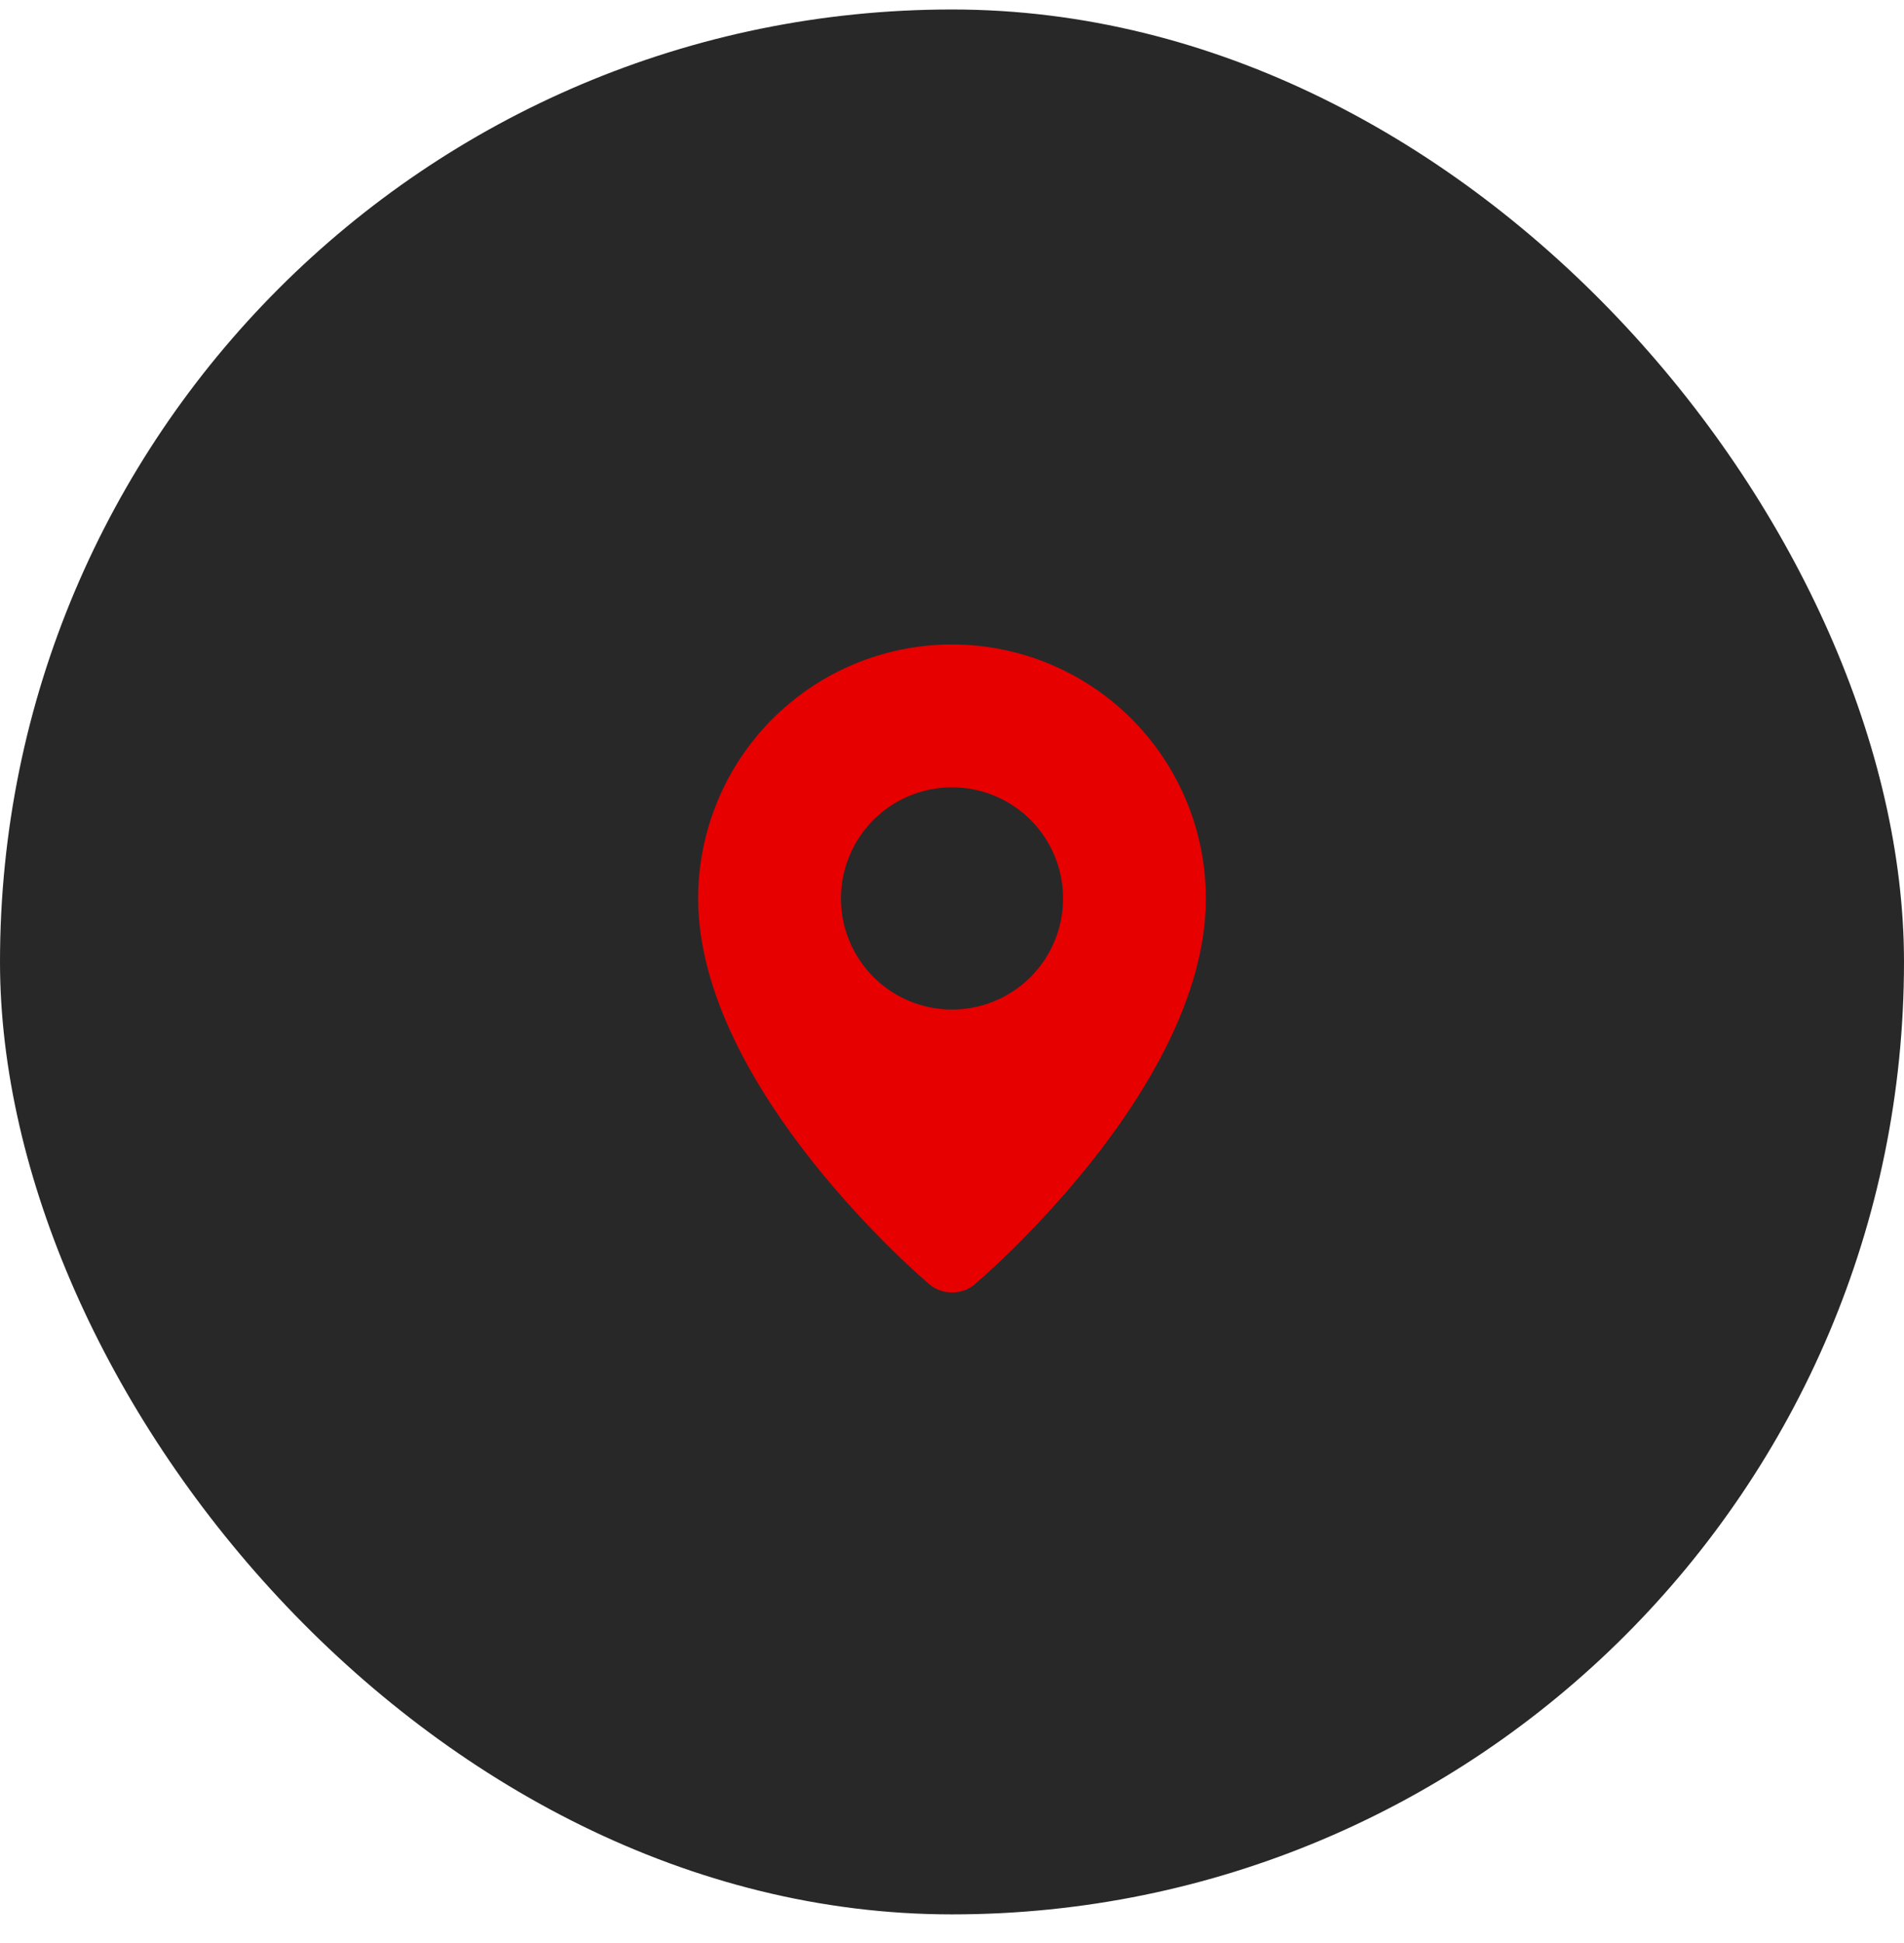
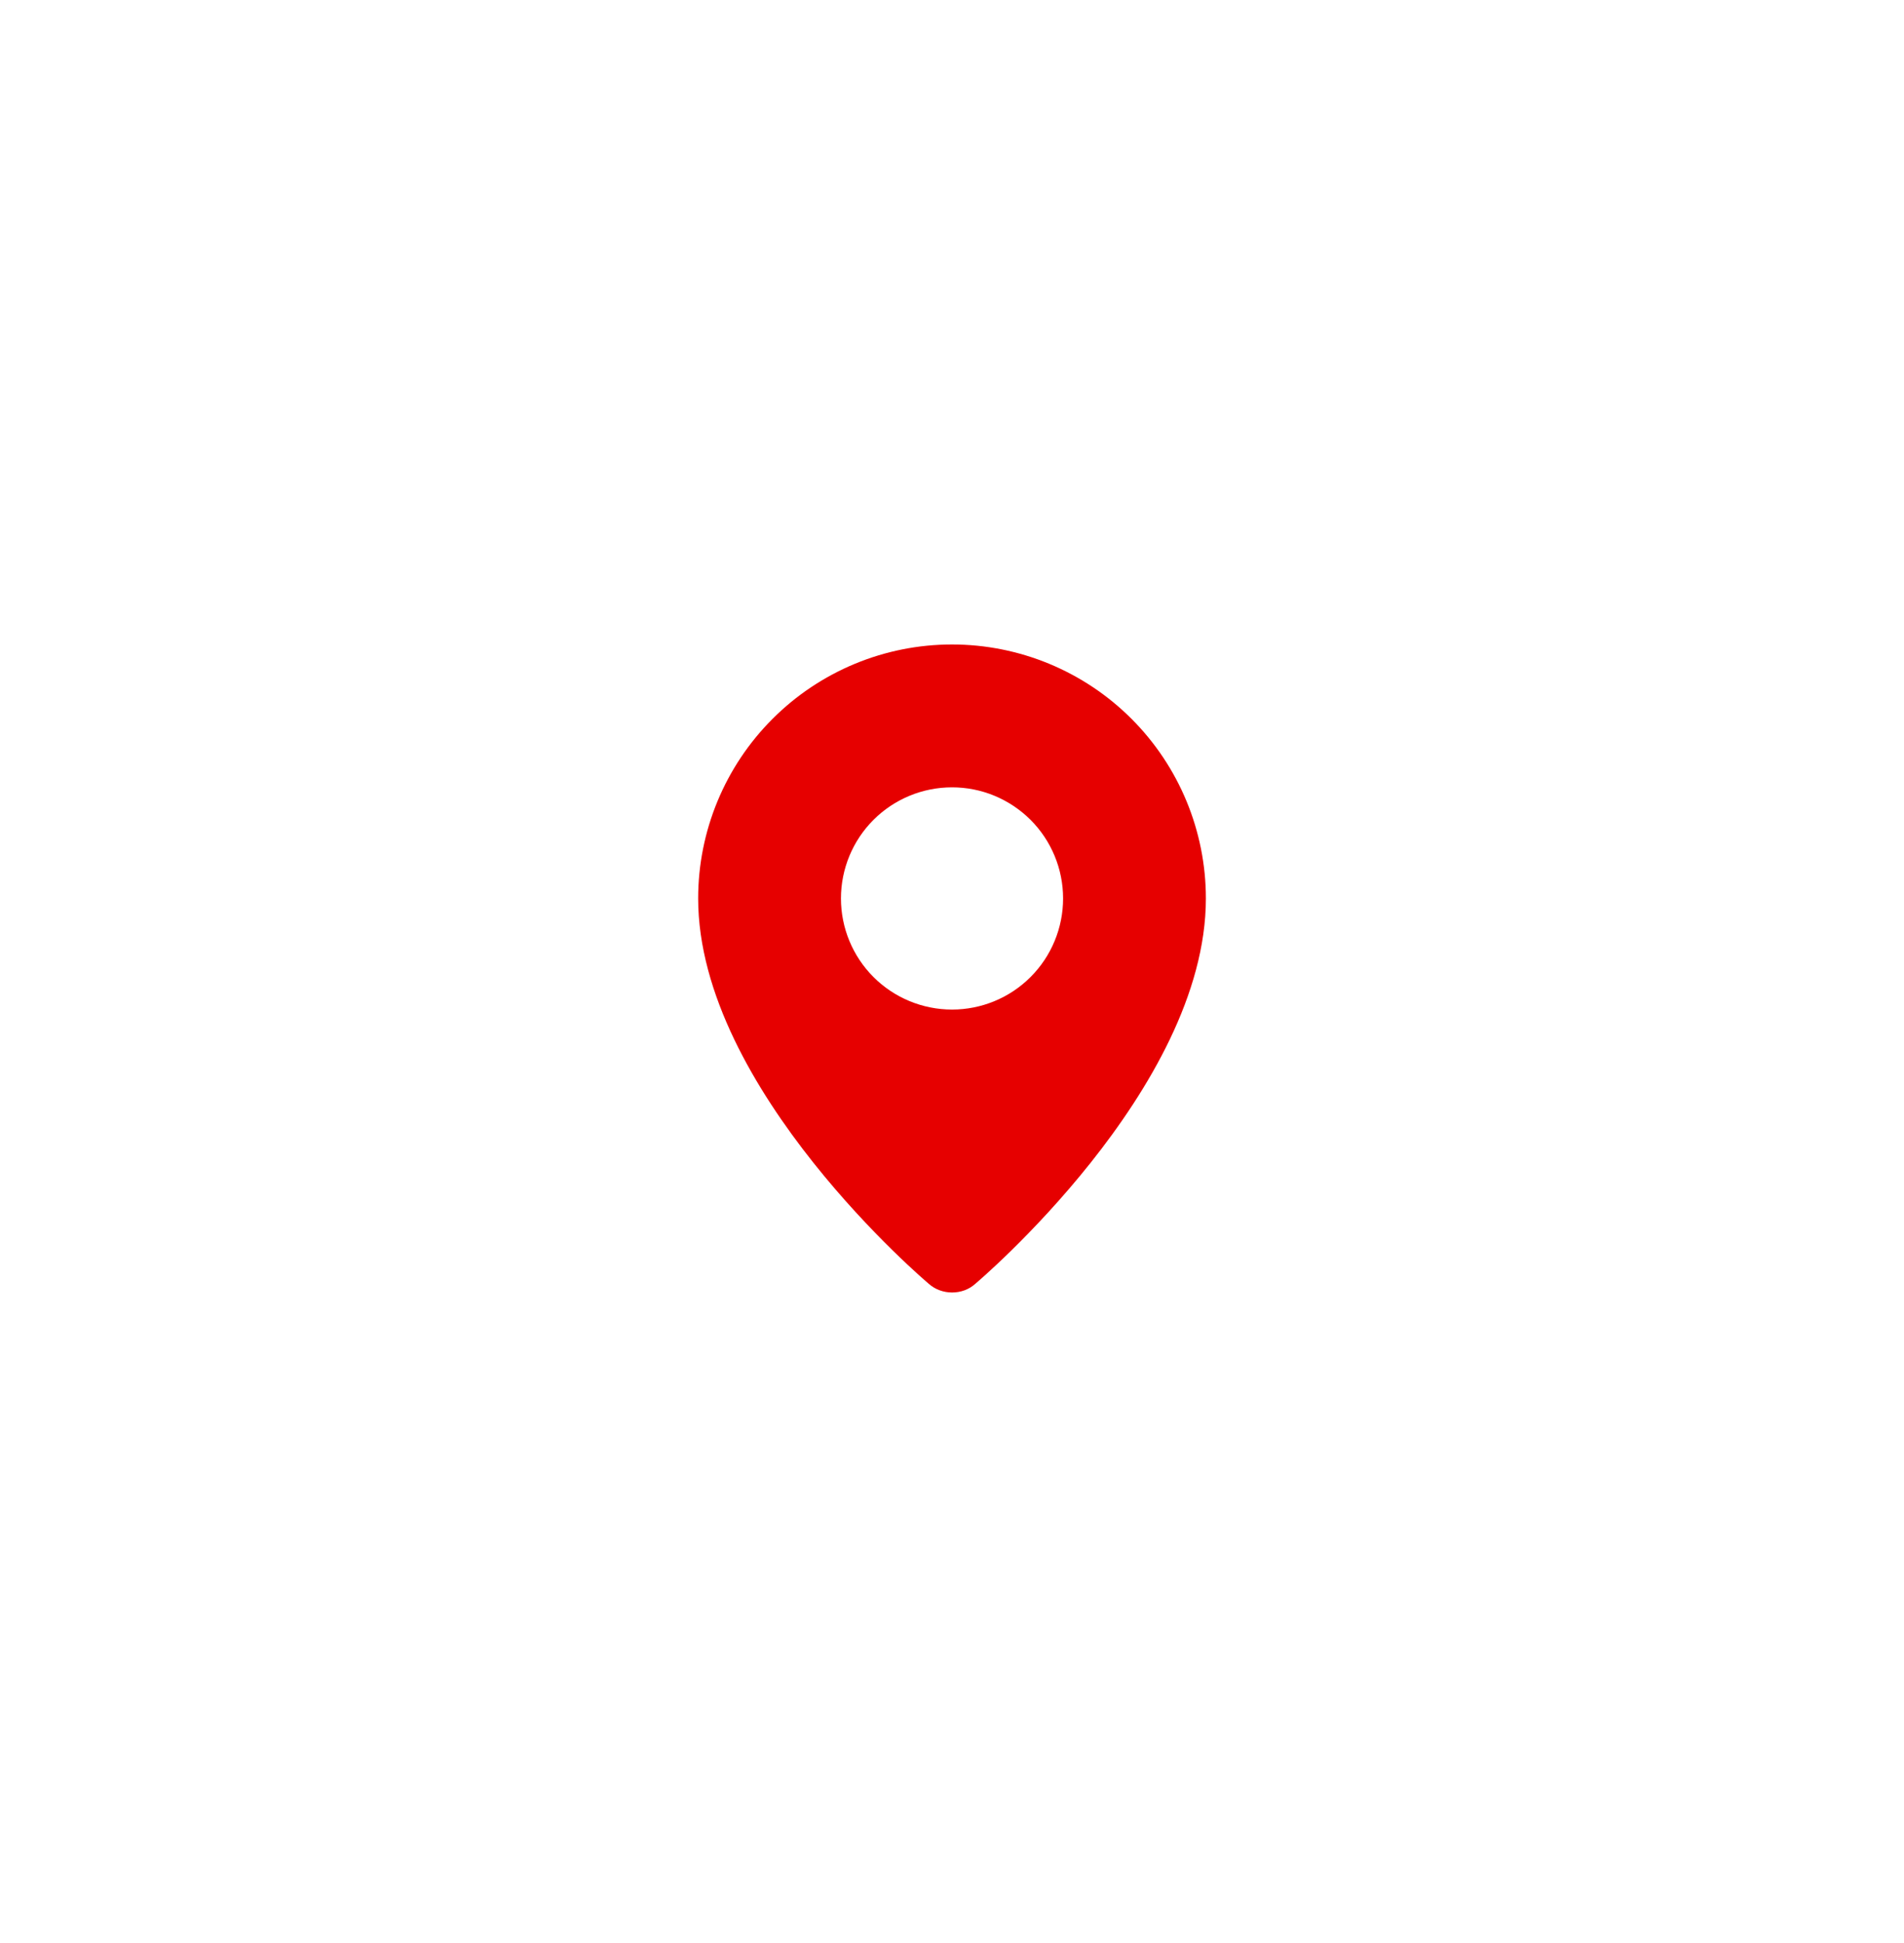
<svg xmlns="http://www.w3.org/2000/svg" width="50" height="51" viewBox="0 0 50 51" fill="none">
-   <rect y="0.249" width="50" height="50" rx="25" fill="#282828" />
  <path fill-rule="evenodd" clip-rule="evenodd" d="M24.386 33.694C24.386 33.694 18.334 28.598 18.334 23.583C18.334 21.815 19.036 20.119 20.287 18.869C21.537 17.618 23.233 16.916 25.001 16.916C26.769 16.916 28.465 17.618 29.715 18.869C30.965 20.119 31.667 21.815 31.667 23.583C31.667 28.598 25.616 33.694 25.616 33.694C25.279 34.004 24.725 34.001 24.386 33.694ZM25.001 26.499C25.384 26.499 25.763 26.424 26.117 26.277C26.471 26.131 26.792 25.916 27.063 25.645C27.334 25.374 27.549 25.053 27.695 24.699C27.842 24.345 27.917 23.966 27.917 23.583C27.917 23.2 27.842 22.82 27.695 22.466C27.549 22.113 27.334 21.791 27.063 21.52C26.792 21.25 26.471 21.035 26.117 20.888C25.763 20.741 25.384 20.666 25.001 20.666C24.227 20.666 23.485 20.973 22.938 21.52C22.391 22.067 22.084 22.809 22.084 23.583C22.084 24.356 22.391 25.098 22.938 25.645C23.485 26.192 24.227 26.499 25.001 26.499Z" fill="#E60000" />
</svg>